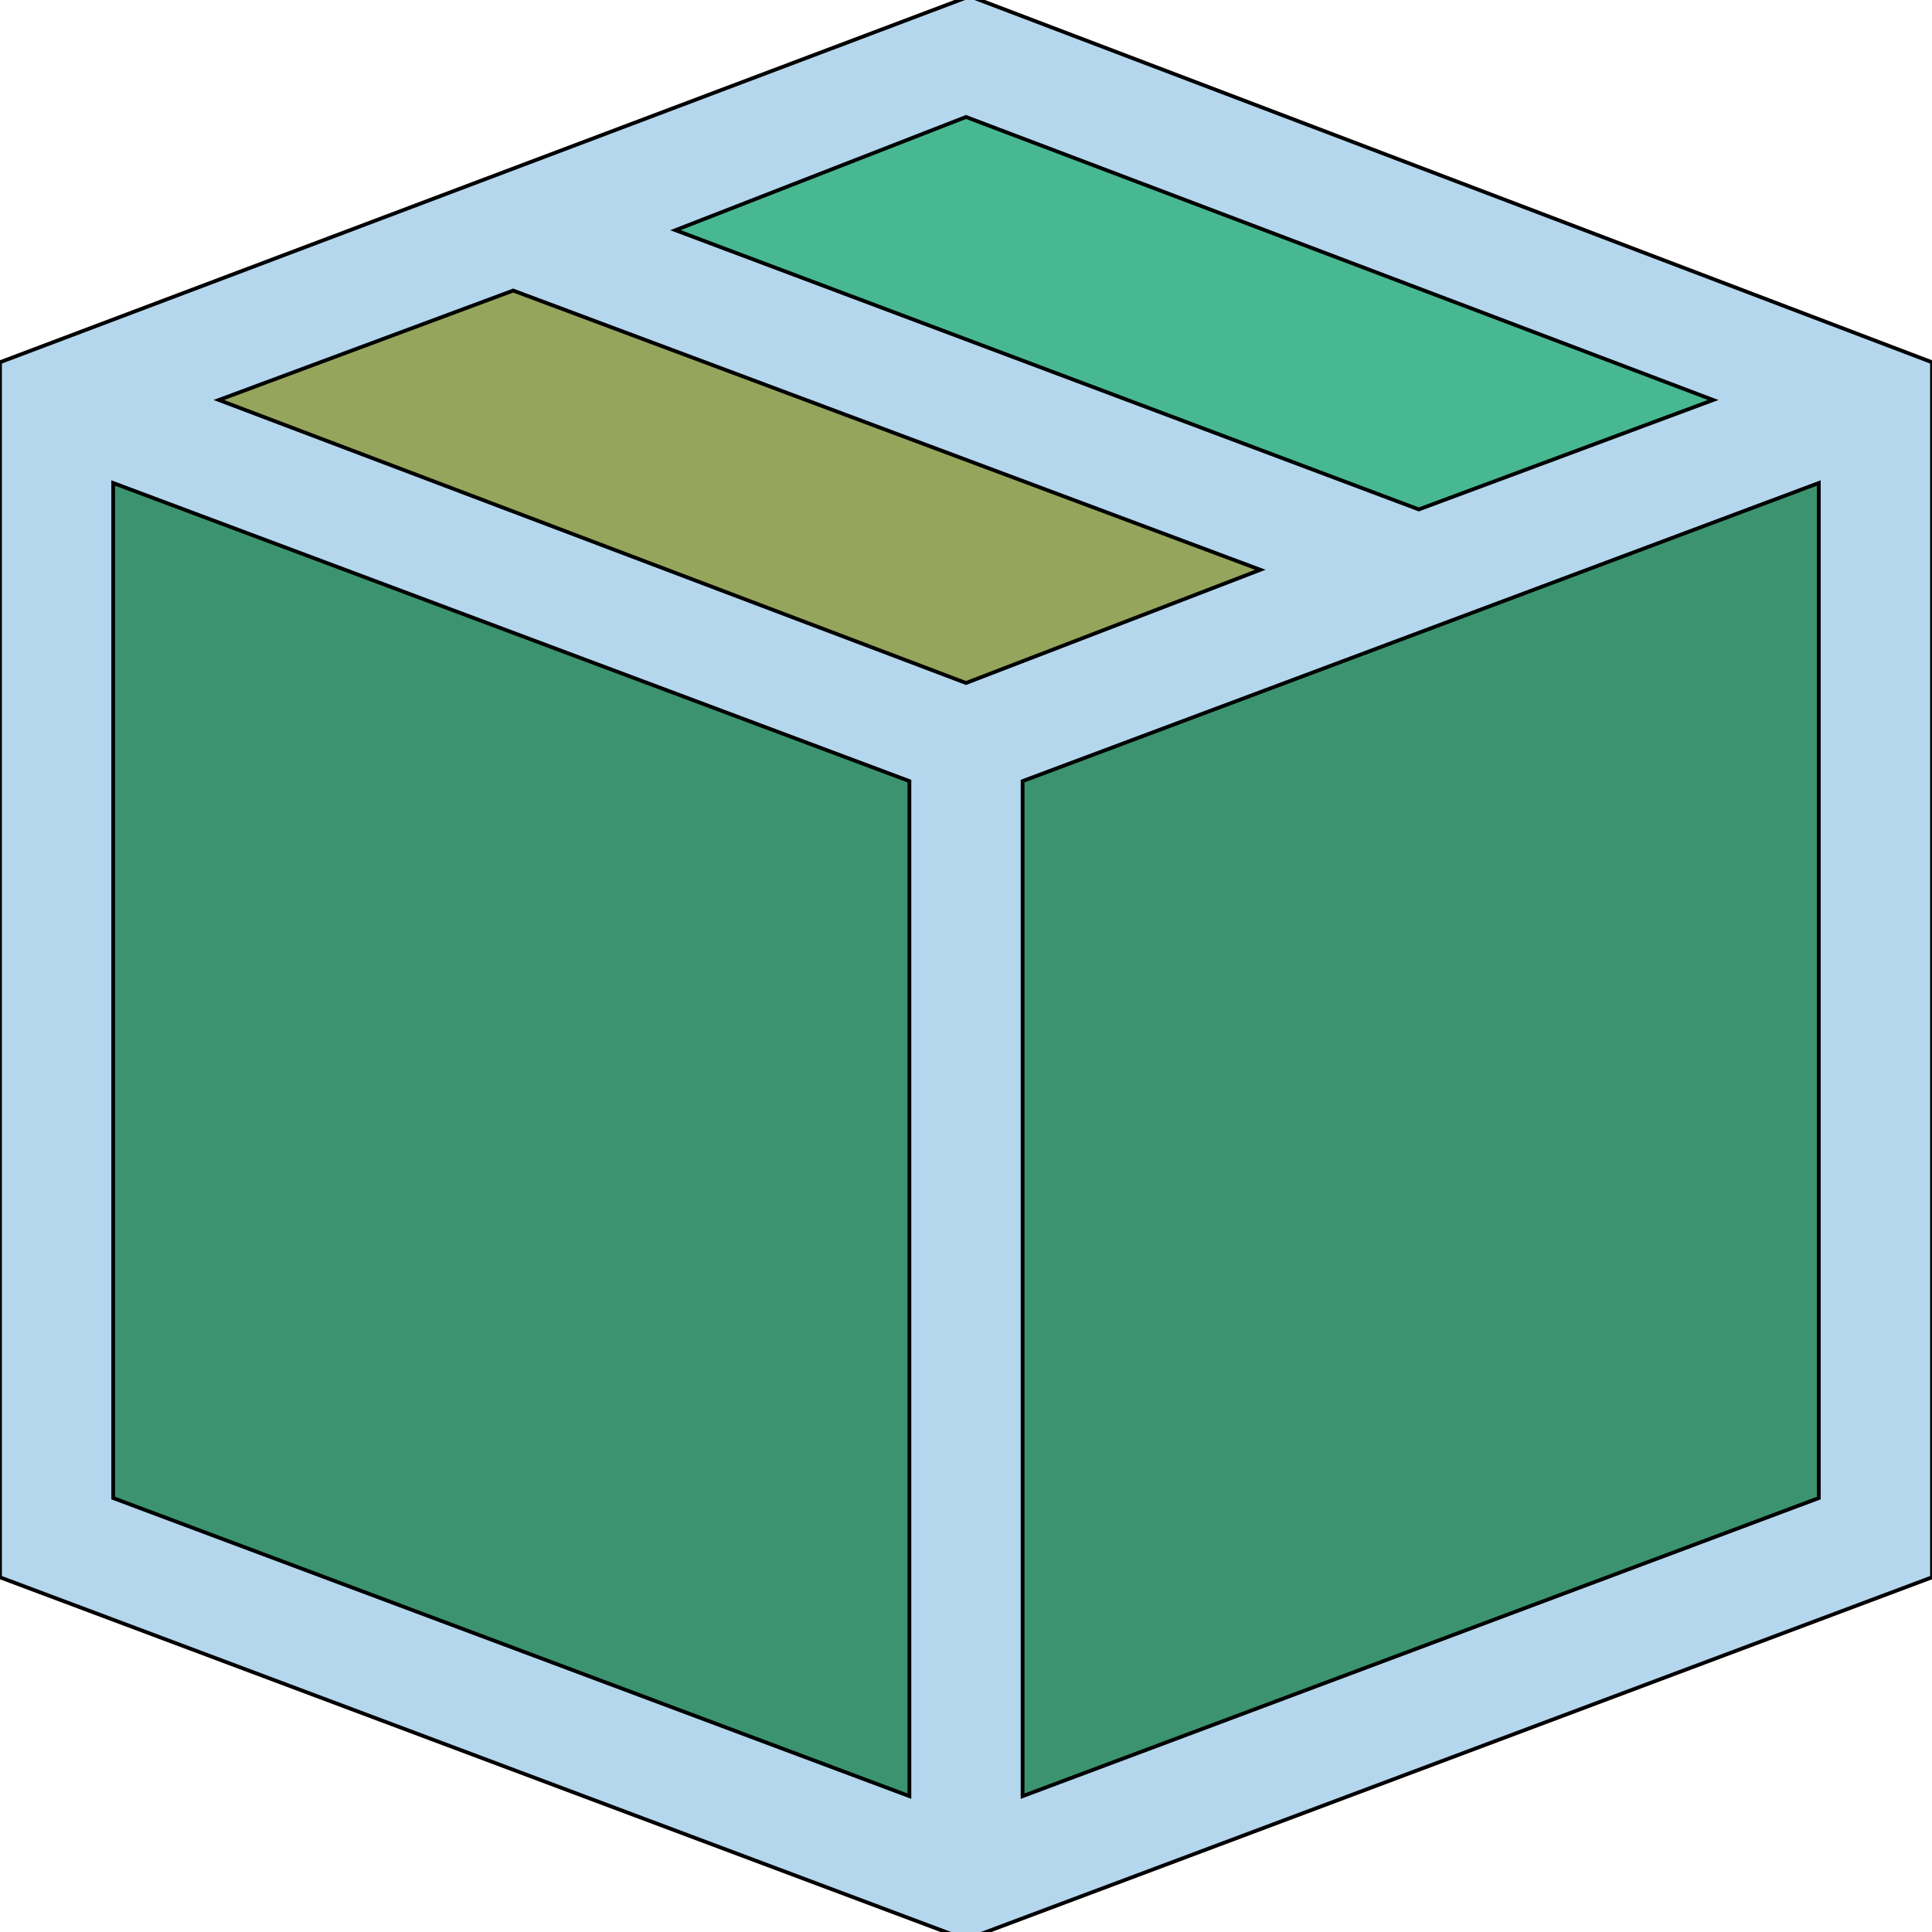
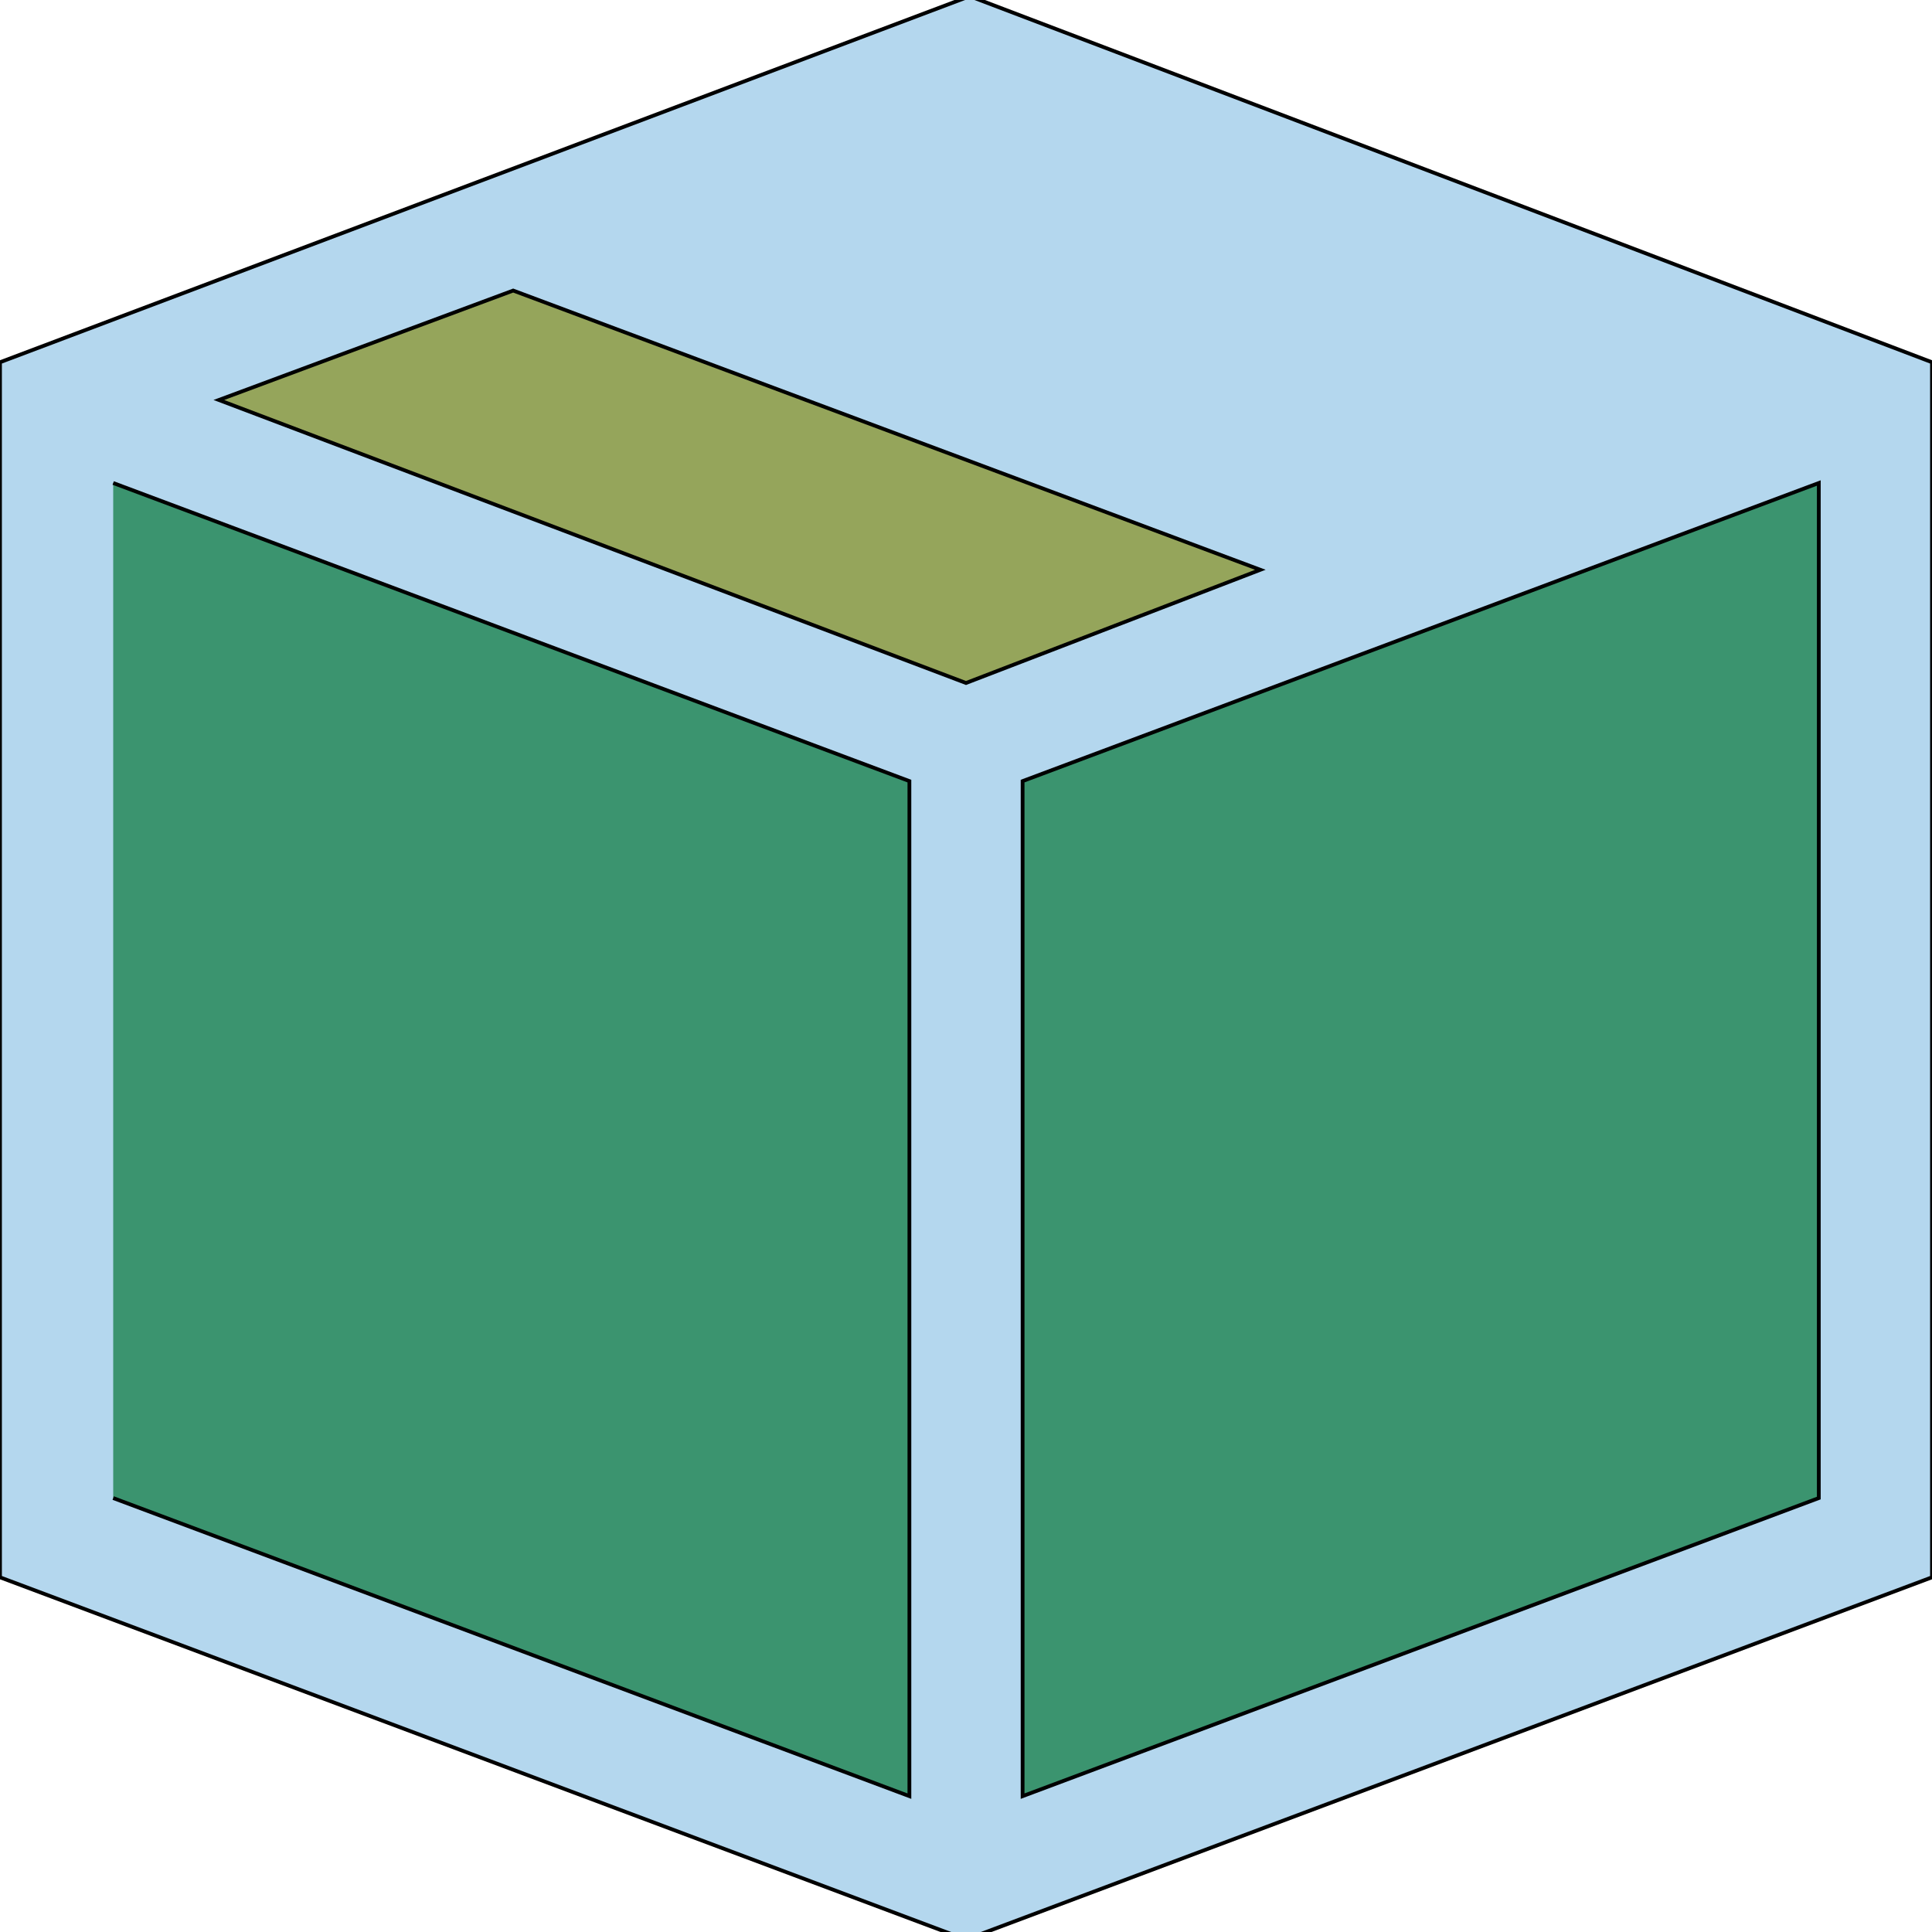
<svg xmlns="http://www.w3.org/2000/svg" id="th_the_package" width="100%" height="100%" version="1.1" preserveAspectRatio="xMidYMin slice" data-uid="the_package" data-keyword="the_package" viewBox="0 0 512 512" data-colors="[&quot;#b4d7ee&quot;,&quot;#47b892&quot;,&quot;#95a55b&quot;,&quot;#2b95bf&quot;,&quot;#b3b3b3&quot;]">
  <path id="th_the_package_0" d="M257 -1L0 96L0 418L256 514L512 418L512 96Z " fill-rule="evenodd" fill="#b4d7ee" stroke-width="1" stroke="#000000" />
-   <path id="th_the_package_1" d="M454 106L376 135L179 61L256 31Z " fill-rule="evenodd" fill="#47b892" stroke-width="1" stroke="#000000" />
  <path id="th_the_package_2" d="M256 181L58 106L136 77L334 151Z " fill-rule="evenodd" fill="#95a55b" stroke-width="1" stroke="#000000" />
-   <path id="th_the_package_3" d="M30 128L241 207L241 476L30 397Z " fill-rule="evenodd" fill="#3b946f" stroke-width="1" stroke="#000000" />
+   <path id="th_the_package_3" d="M30 128L241 207L241 476L30 397" fill-rule="evenodd" fill="#3b946f" stroke-width="1" stroke="#000000" />
  <path id="th_the_package_4" d="M271 476L271 207L482 128L482 397Z " fill-rule="evenodd" fill="#3b946f" stroke-width="1" stroke="#000000" />
  <defs id="SvgjsDefs55890" />
</svg>